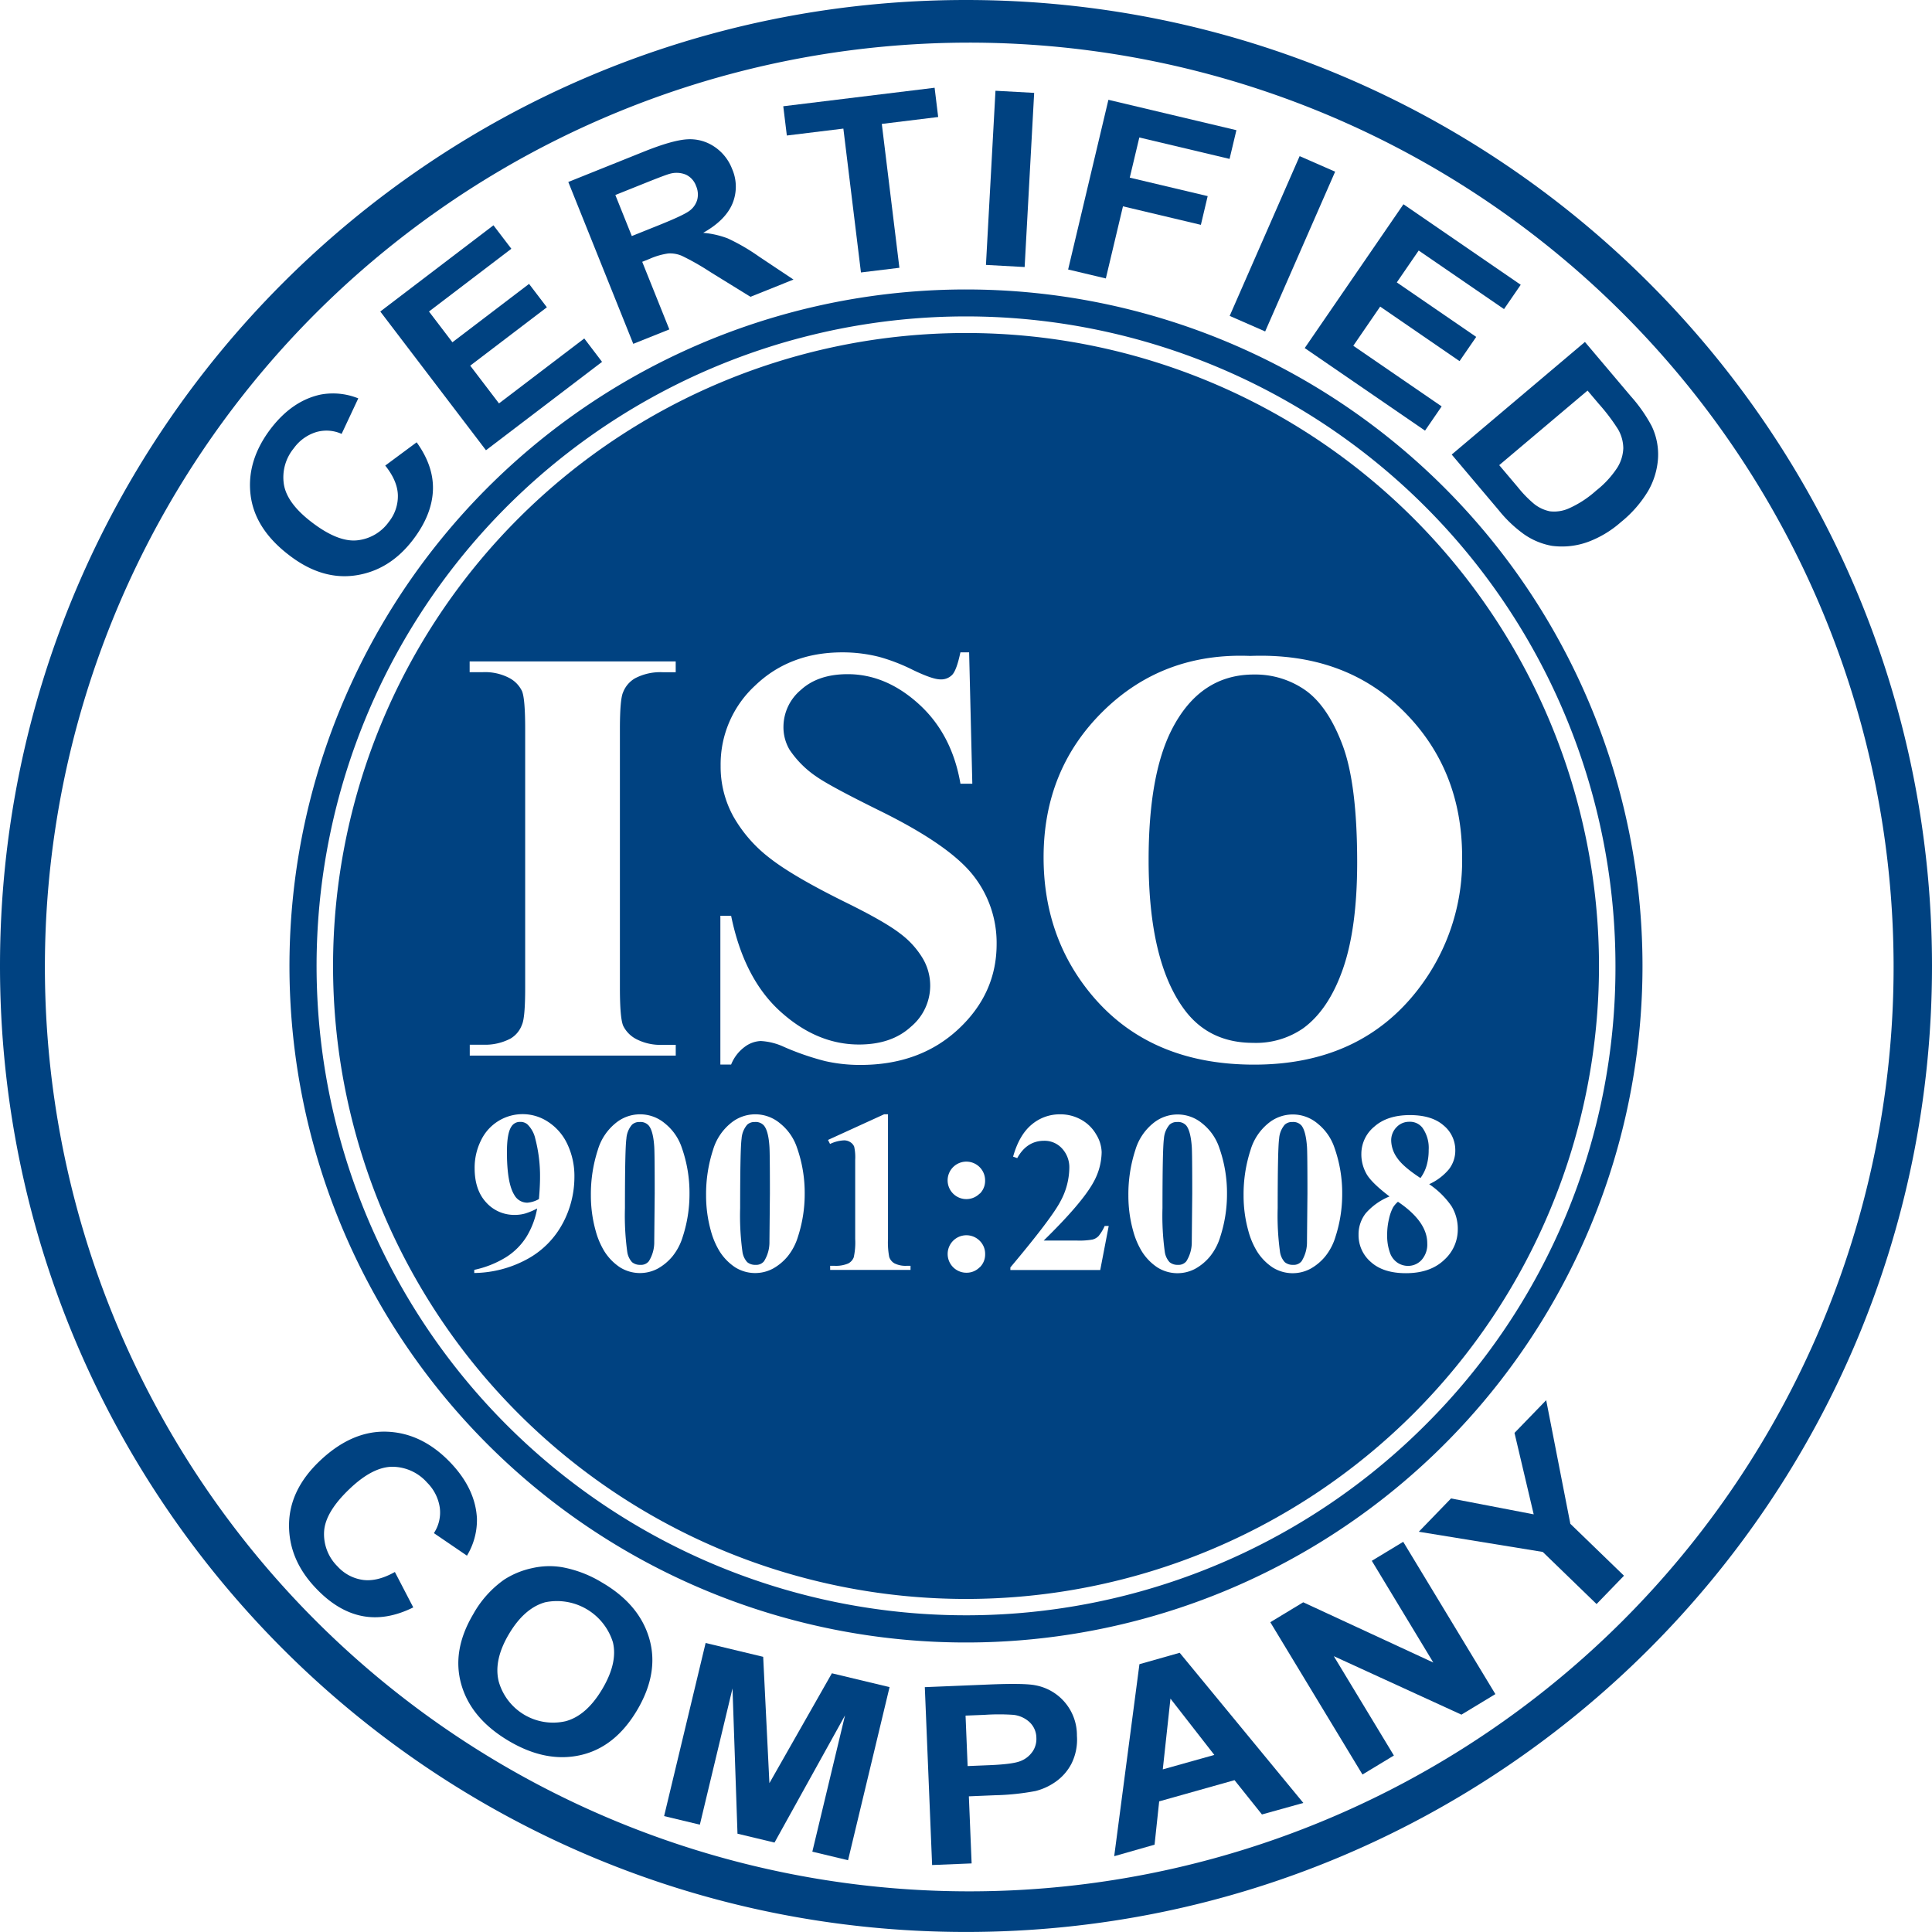
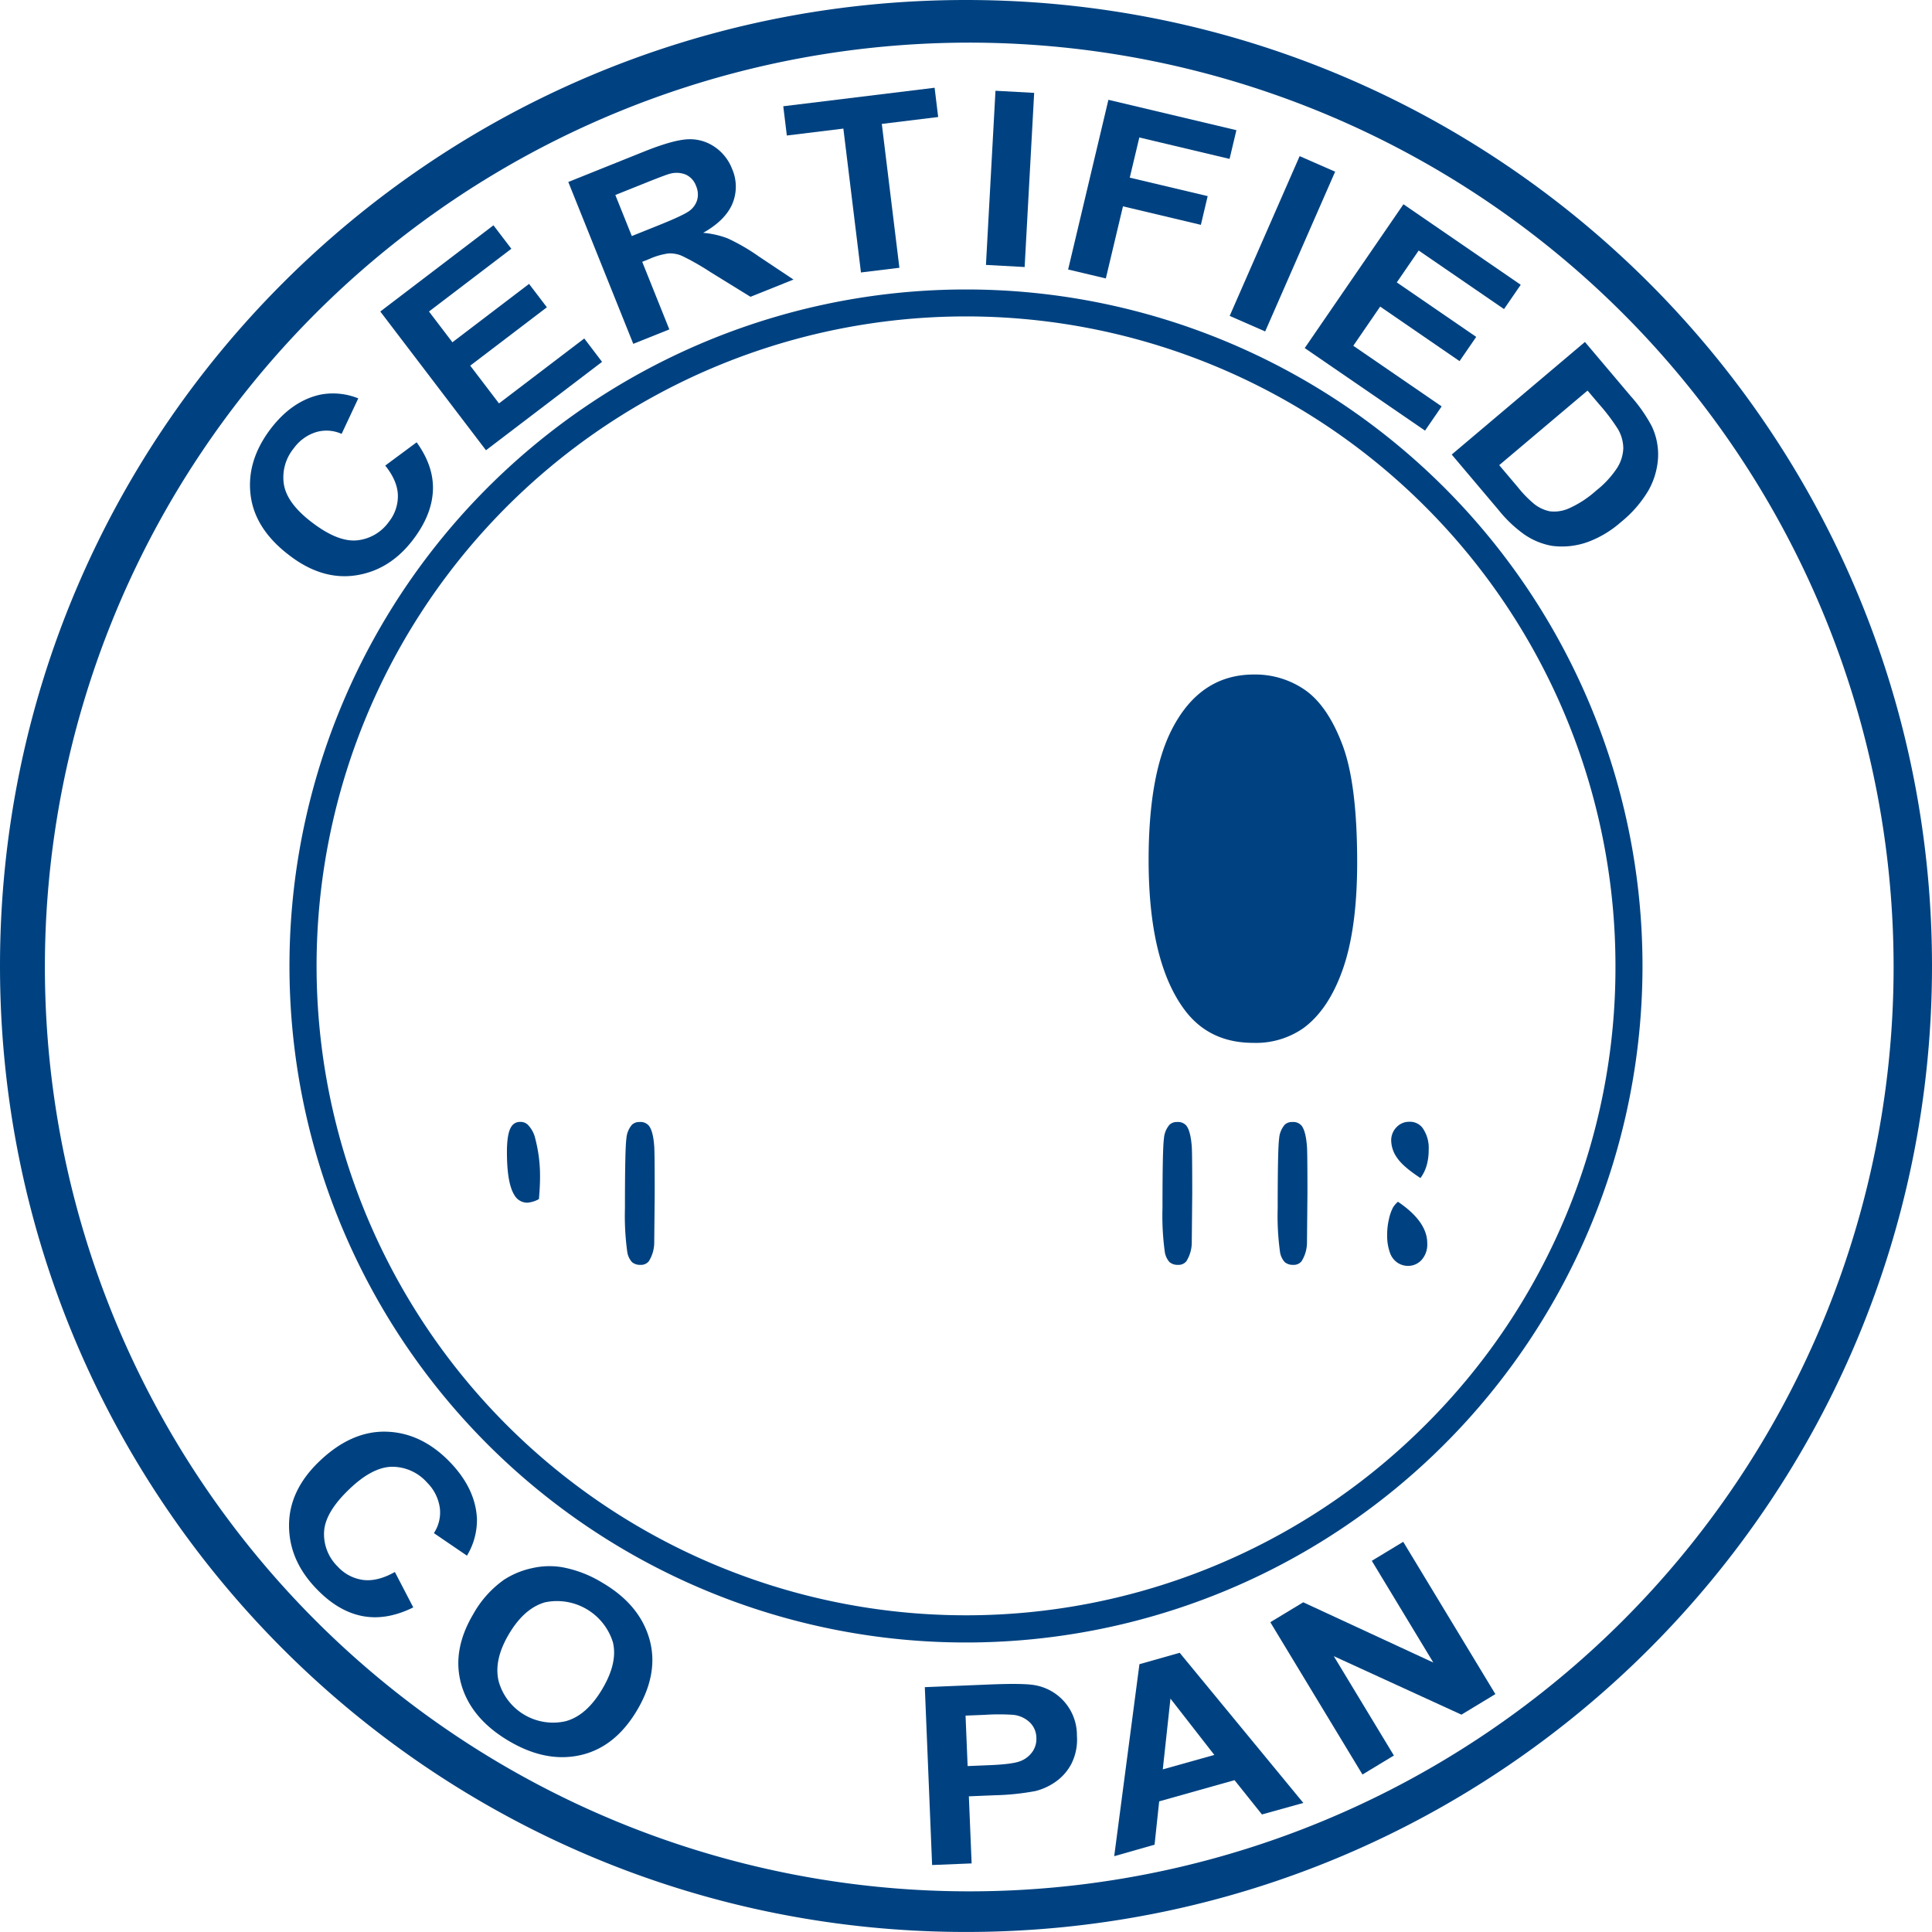
<svg xmlns="http://www.w3.org/2000/svg" id="QSLD_Image" data-name="QSLD Image" viewBox="0 0 503.11 503.11">
  <defs>
    <style>.cls-1{fill:#004281;}</style>
  </defs>
  <title>ISO</title>
  <path class="cls-1" d="M253.45,1.95C114.52,1.95,1.89,114.57,1.89,253.5S114.52,505.05,253.45,505.05,505,392.43,505,253.5,392.38,1.95,253.45,1.95ZM424.21,424.26A240.71,240.71,0,1,1,476,347.5,240.7,240.7,0,0,1,424.21,424.26Z" transform="translate(-1.89 -1.95)" />
  <path class="cls-1" d="M253.45,77.33A176.17,176.17,0,1,0,429.61,253.5,176.17,176.17,0,0,0,253.45,77.33ZM373,373.09A169.12,169.12,0,1,1,422.57,253.5,168,168,0,0,1,373,373.09Z" transform="translate(-1.89 -1.95)" />
  <path class="cls-1" d="M94.59,151.77q8.8-1.34,14.84-9.25,4.88-6.39,5.19-12.74t-4.23-12.65l-8.18,6.06q3.2,4,3.29,7.74a10.72,10.72,0,0,1-2.35,6.91,11.56,11.56,0,0,1-8.29,4.82q-5,.49-11.82-4.74-6.45-4.93-7.23-9.88a11.9,11.9,0,0,1,2.59-9.36,11.3,11.3,0,0,1,5.77-4.19,9.53,9.53,0,0,1,6.68.45l4.34-9.25a17.58,17.58,0,0,0-9.75-1q-7.39,1.56-13,8.84-6.37,8.34-5.3,17.27T77.28,146.6Q85.79,153.11,94.59,151.77Z" transform="translate(-1.89 -1.95)" />
  <polygon class="cls-1" points="156.78 94.23 152.15 88.14 129.94 105.05 122.45 95.22 142.41 80.02 137.77 73.93 117.81 89.13 111.71 81.12 133.16 64.78 128.5 58.67 99.03 81.12 126.55 117.25 156.78 94.23" />
  <path class="cls-1" d="M176.19,87.73l-7.06-17.6,1.9-.76a18.2,18.2,0,0,1,4.9-1.42,7.82,7.82,0,0,1,3.52.62,64.84,64.84,0,0,1,7.42,4.22l10.45,6.45,11.2-4.49-9-6a52.22,52.22,0,0,0-8.08-4.7A23.4,23.4,0,0,0,185,62.58q5.78-3.25,7.61-7.58a11.49,11.49,0,0,0-.08-9.07,12.21,12.21,0,0,0-4.69-5.83,11.31,11.31,0,0,0-7-1.87q-3.82.22-11.26,3.2l-19.7,7.91,16.92,42.15Zm-14.06-35,7.31-2.93q5.69-2.29,6.89-2.6a6.4,6.4,0,0,1,4.19.24,5.14,5.14,0,0,1,2.63,2.93,5.52,5.52,0,0,1,.32,3.54,5.41,5.41,0,0,1-1.91,2.84q-1.47,1.19-8.21,3.89l-6.93,2.78Z" transform="translate(-1.89 -1.95)" />
  <polygon class="cls-1" points="219.62 33.49 224.2 70.95 234.21 69.73 229.63 32.27 244.31 30.47 243.38 22.85 203.97 27.67 204.9 35.29 219.62 33.49" />
  <rect class="cls-1" x="242.22" y="43.49" width="45.42" height="10.09" transform="translate(200.1 308.47) rotate(-86.87)" />
  <polygon class="cls-1" points="292.43 53.73 312.72 58.55 314.49 51.07 294.2 46.26 296.69 35.8 320.19 41.38 321.97 33.9 288.64 25.99 278.15 70.18 287.97 72.51 292.43 53.73" />
  <rect class="cls-1" x="313.13" y="60.39" width="45.42" height="10.09" transform="translate(139.29 344.87) rotate(-66.35)" />
  <polygon class="cls-1" points="371.09 112.14 375.42 105.83 352.41 90.04 359.41 79.84 380.08 94.04 384.42 87.73 363.74 73.54 369.44 65.24 391.66 80.49 396.01 74.16 365.47 53.19 339.76 90.64 371.09 112.14" />
  <path class="cls-1" d="M426.52,105.08L414.62,91l-34.69,29.32,12.25,14.5a33.39,33.39,0,0,0,6.5,6.2,18.25,18.25,0,0,0,7.34,3.07,19.81,19.81,0,0,0,9.58-1.09,27.36,27.36,0,0,0,8.37-5.07,30.7,30.7,0,0,0,7.14-8.18,19.56,19.56,0,0,0,2.54-8.39A17.07,17.07,0,0,0,432,112.9,39.49,39.49,0,0,0,426.52,105.08Zm-3.45,18.62a24.82,24.82,0,0,1-5.52,6,27.09,27.09,0,0,1-7,4.59,9.42,9.42,0,0,1-5.05.81,9.67,9.67,0,0,1-4.07-1.89,30.09,30.09,0,0,1-4.27-4.38l-4.86-5.75,23-19.42,2.93,3.46a50.34,50.34,0,0,1,5,6.6,10,10,0,0,1,1.38,4.95A10.26,10.26,0,0,1,423.07,123.7Z" transform="translate(-1.89 -1.95)" />
  <path class="cls-1" d="M123.49,407.06a17.94,17.94,0,0,0,2.6-9.66q-0.38-7.7-6.82-14.49-7.38-7.77-16.55-8.13t-17.56,7.61q-7.93,7.53-8,16.62t6.92,16.45q5.65,6,12,7.29t13.43-2.22l-4.79-9.22q-4.58,2.57-8.33,2.06a10.94,10.94,0,0,1-6.58-3.49,11.8,11.8,0,0,1-3.52-9.13Q86.6,395.66,93,389.6q6-5.7,11.12-5.69a12.14,12.14,0,0,1,9,4.13,11.54,11.54,0,0,1,3.29,6.49,9.73,9.73,0,0,1-1.53,6.66Z" transform="translate(-1.89 -1.95)" />
  <path class="cls-1" d="M158.69,414.07a30.47,30.47,0,0,0-10.39-4,20,20,0,0,0-7.8.23,21.86,21.86,0,0,0-7.32,3,27.13,27.13,0,0,0-8.06,9q-5.64,9.52-3.08,18.37t12.35,14.64q9.67,5.72,18.67,3.69t14.73-11.69q5.77-9.74,3.18-18.66T158.69,414.07Zm0.05,27.7q-4.11,6.94-9.56,8.4a14.7,14.7,0,0,1-17.42-10.35q-1.37-5.53,2.64-12.31t9.45-8.31a15.25,15.25,0,0,1,17.64,10.39Q162.8,434.91,158.74,441.77Z" transform="translate(-1.89 -1.95)" />
-   <polygon class="cls-1" points="200.36 464.35 198.74 431.45 183.75 427.85 172.94 472.93 182.25 475.16 190.75 439.68 192.05 477.51 201.69 479.82 220.05 446.7 211.54 482.19 220.84 484.42 231.65 439.34 216.63 435.74 200.36 464.35" />
  <path class="cls-1" d="M271.49,440.81q-2.88-.58-12.26-0.19l-16.51.68,1.9,46.32,10.29-.42-0.72-17.47,6.71-.28a64.53,64.53,0,0,0,10.64-1.1,15.71,15.71,0,0,0,5.24-2.41,13.15,13.15,0,0,0,4.14-4.74,14,14,0,0,0,1.41-7.24A13.21,13.21,0,0,0,271.49,440.81Zm-0.77,17.34a6.71,6.71,0,0,1-3.12,2.41q-2,.81-8.1,1.06l-5.63.23-0.54-13.14,5-.2a54.57,54.57,0,0,1,7.42,0,7.34,7.34,0,0,1,4.22,1.88,5.67,5.67,0,0,1,1.8,4.1A5.84,5.84,0,0,1,270.72,458.16Z" transform="translate(-1.89 -1.95)" />
  <path class="cls-1" d="M298.61,435.32l-6.57,50,10.51-3,1.2-11.28,19.62-5.52,7.14,8.93,10.78-3-32.2-39.1Zm6.08,27.39,2-18.42,11.42,14.66Z" transform="translate(-1.89 -1.95)" />
  <polygon class="cls-1" points="357.23 406.45 373.25 432.94 339.37 417.25 330.8 422.44 354.8 462.1 362.98 457.15 347.33 431.28 380.57 446.51 389.41 441.16 365.41 401.5 357.23 406.45" />
-   <polygon class="cls-1" points="402.64 364.62 394.39 373.14 399.39 394.35 377.86 390.21 369.47 398.88 401.75 404.14 415.76 417.71 422.9 410.33 408.93 396.81 402.64 364.62" />
  <path class="cls-1" d="M340.82,295.07a2.83,2.83,0,0,0-2.37-.94,2.76,2.76,0,0,0-2,.7,6.17,6.17,0,0,0-1.46,3.62q-0.38,2.59-.38,18.09a69.17,69.17,0,0,0,.59,11.31,5.06,5.06,0,0,0,1.26,2.78,3.22,3.22,0,0,0,2.17.7,2.61,2.61,0,0,0,2.2-.94,9.28,9.28,0,0,0,1.41-5.07l0.12-12.6q0-10.43-.12-12.16Q341.94,296.5,340.82,295.07Z" transform="translate(-1.89 -1.95)" />
  <path class="cls-1" d="M139.23,294.74a2.78,2.78,0,0,0-1.9-.64,2.58,2.58,0,0,0-2.29,1.26q-1.14,1.73-1.14,6.59,0,8.12,1.93,11.19a3.85,3.85,0,0,0,3.4,2,7.26,7.26,0,0,0,3-.94q0.29-3.28.29-5.77a38.32,38.32,0,0,0-1.23-9.93A7.49,7.49,0,0,0,139.23,294.74Z" transform="translate(-1.89 -1.95)" />
-   <path class="cls-1" d="M253.45,88.67A164.83,164.83,0,1,0,418.28,253.5,164.83,164.83,0,0,0,253.45,88.67ZM124.22,274h3.41a14.19,14.19,0,0,0,7.19-1.59,6.89,6.89,0,0,0,3-3.63q0.83-1.82.83-9.54V191.75q0-7.87-.83-9.84a7.58,7.58,0,0,0-3.37-3.44,13.6,13.6,0,0,0-6.85-1.48h-3.41v-2.8h53.66V177h-3.41a14.19,14.19,0,0,0-7.19,1.59,7.24,7.24,0,0,0-3.1,3.63q-0.83,1.82-.83,9.54v67.51q0,7.87.87,9.84a7.79,7.79,0,0,0,3.41,3.44,13.59,13.59,0,0,0,6.85,1.48h3.41v2.8H124.22V274Zm24.23,46.48a22.79,22.79,0,0,1-9,9.21,29.58,29.58,0,0,1-14.06,3.76v-0.82a25.89,25.89,0,0,0,8.25-3.28A16.93,16.93,0,0,0,139,324a21.43,21.43,0,0,0,2.77-7.35,17.59,17.59,0,0,1-3.09,1.3,9.66,9.66,0,0,1-2.68.37,9.8,9.8,0,0,1-7.51-3.25q-3-3.25-3-8.91a15.91,15.91,0,0,1,1.63-7.19,12,12,0,0,1,17.5-4.88,13.9,13.9,0,0,1,5,5.77,19.38,19.38,0,0,1,1.85,8.61A25.58,25.58,0,0,1,148.45,320.49Zm31.27,3.4a15.08,15.08,0,0,1-2.68,5.19,13.5,13.5,0,0,1-3.82,3.21,9.83,9.83,0,0,1-9.84-.28,13.79,13.79,0,0,1-4.1-4.19,20.32,20.32,0,0,1-2.26-5.3,34.05,34.05,0,0,1-1.26-9.26,37.23,37.23,0,0,1,1.82-11.89,14.1,14.1,0,0,1,4.54-6.87,10,10,0,0,1,12.91,0,13.6,13.6,0,0,1,4.41,6.34,35.3,35.3,0,0,1,2,12A35.83,35.83,0,0,1,179.72,323.89Zm30,0a15.08,15.08,0,0,1-2.68,5.19,13.5,13.5,0,0,1-3.82,3.21,9.83,9.83,0,0,1-9.84-.28,13.79,13.79,0,0,1-4.1-4.19,20.32,20.32,0,0,1-2.26-5.3,34.05,34.05,0,0,1-1.26-9.26,37.23,37.23,0,0,1,1.82-11.89,14.1,14.1,0,0,1,4.54-6.87,10,10,0,0,1,12.91,0,13.6,13.6,0,0,1,4.41,6.34,35.3,35.3,0,0,1,2,12A35.83,35.83,0,0,1,209.72,323.89ZM239,332.65H218.07v-1.08h1.05a8.15,8.15,0,0,0,3.63-.59,3,3,0,0,0,1.46-1.61,17.84,17.84,0,0,0,.38-4.78V304a13,13,0,0,0-.26-3.44,2.49,2.49,0,0,0-1-1.17,2.89,2.89,0,0,0-1.66-.48,9.4,9.4,0,0,0-3.63.94l-0.53-1.05,14.62-6.68h1V324.6a20.1,20.1,0,0,0,.32,4.67,3,3,0,0,0,1.35,1.66,6.37,6.37,0,0,0,3.28.64H239v1.08Zm18-.69a4.74,4.74,0,0,1-3.46,1.42,4.88,4.88,0,1,1,3.47-8.32,4.74,4.74,0,0,1,1.42,3.46A4.66,4.66,0,0,1,257,332Zm0-19.19a4.88,4.88,0,1,1,1.42-3.44A4.69,4.69,0,0,1,257.05,312.78ZM251.4,270q-10,9.27-25.47,9.27a41.07,41.07,0,0,1-9.16-1A69.17,69.17,0,0,1,206,274.55a16.39,16.39,0,0,0-6-1.51,7.41,7.41,0,0,0-4.16,1.51,10.58,10.58,0,0,0-3.56,4.62h-2.8V240.42h2.8q3.33,16.35,12.83,24.94t20.47,8.59q8.48,0,13.51-4.62a13.92,13.92,0,0,0,3.1-17.79,22.38,22.38,0,0,0-5.87-6.47q-3.94-3.07-13.93-8-14-6.89-20.13-11.73a36,36,0,0,1-9.42-10.82,26.84,26.84,0,0,1-3.29-13.17,27.86,27.86,0,0,1,9-20.89q9-8.63,22.71-8.63a38.65,38.65,0,0,1,9.69,1.21,48.54,48.54,0,0,1,8.67,3.37q5.11,2.46,7.15,2.46a4,4,0,0,0,3.1-1.21q1.14-1.21,2.12-5.83h2.27l0.83,34.21H252q-2.2-12.87-10.79-20.7t-18.58-7.83q-7.72,0-12.22,4.13a12.56,12.56,0,0,0-4.5,9.5,11.54,11.54,0,0,0,1.59,6.05,25.72,25.72,0,0,0,7,7q3.56,2.5,16.42,8.85,18,8.85,24.29,16.73a28.3,28.3,0,0,1,6.21,18Q261.43,260.7,251.4,270Zm37,62.68H265V332q10.75-12.8,13.05-17.23a18.66,18.66,0,0,0,2.3-8.64,7.19,7.19,0,0,0-1.9-5.11,6.13,6.13,0,0,0-4.66-2q-4.51,0-7,4.51l-1.08-.38q1.58-5.62,4.8-8.32a11.26,11.26,0,0,1,7.44-2.7,11,11,0,0,1,5.51,1.41,10.18,10.18,0,0,1,3.9,3.85,9.28,9.28,0,0,1,1.41,4.58,16.56,16.56,0,0,1-2.17,7.91q-3,5.42-12.92,15.12h8.58a19.6,19.6,0,0,0,4.12-.26,3.41,3.41,0,0,0,1.57-.89,11.57,11.57,0,0,0,1.61-2.65h1.05Zm31.29-8.76a15.08,15.08,0,0,1-2.68,5.19,13.48,13.48,0,0,1-3.82,3.21,9.83,9.83,0,0,1-9.84-.28,13.79,13.79,0,0,1-4.1-4.19,20.34,20.34,0,0,1-2.26-5.3,34.05,34.05,0,0,1-1.26-9.26,37.24,37.24,0,0,1,1.82-11.89,14.11,14.11,0,0,1,4.54-6.87,10,10,0,0,1,12.91,0,13.6,13.6,0,0,1,4.41,6.34,35.29,35.29,0,0,1,2,12A35.83,35.83,0,0,1,319.7,323.89Zm30,0a15.08,15.08,0,0,1-2.68,5.19,13.48,13.48,0,0,1-3.82,3.21,9.83,9.83,0,0,1-9.84-.28,13.79,13.79,0,0,1-4.1-4.19,20.34,20.34,0,0,1-2.26-5.3,34.05,34.05,0,0,1-1.26-9.26,37.24,37.24,0,0,1,1.82-11.89,14.11,14.11,0,0,1,4.54-6.87,10,10,0,0,1,12.91,0,13.6,13.6,0,0,1,4.41,6.34,35.29,35.29,0,0,1,2,12A35.83,35.83,0,0,1,349.7,323.89Zm28.14,6.25q-3.62,3.33-9.83,3.33-5.89,0-9.11-2.9a9.18,9.18,0,0,1-3.22-7.09,8.88,8.88,0,0,1,1.86-5.6,16.36,16.36,0,0,1,6.2-4.39q-4.72-3.6-6-5.89a10.33,10.33,0,0,1-1.33-5.3,9.19,9.19,0,0,1,3.38-7q3.38-3,9.27-3,5.68,0,8.75,2.68a8.27,8.27,0,0,1,3.06,6.43,7.92,7.92,0,0,1-1.66,5,14.45,14.45,0,0,1-5.14,3.88,22.08,22.08,0,0,1,5.82,5.73,11.39,11.39,0,0,1,1.63,6.08A10.62,10.62,0,0,1,377.84,330.15Zm-6.59-70.66q-15.14,19.68-42.76,19.68T285.65,260.4q-12-14.83-12-35.19,0-22.86,15.55-38.11t38.26-14.34q24.52-.91,39.85,14.3t15.33,38.07A54.74,54.74,0,0,1,371.25,259.49Z" transform="translate(-1.89 -1.95)" />
  <path class="cls-1" d="M170.84,295.07a2.83,2.83,0,0,0-2.37-.94,2.76,2.76,0,0,0-2,.7,6.16,6.16,0,0,0-1.46,3.62q-0.38,2.59-.38,18.09a69.12,69.12,0,0,0,.59,11.31,5.06,5.06,0,0,0,1.26,2.78,3.22,3.22,0,0,0,2.17.7,2.61,2.61,0,0,0,2.2-.94,9.28,9.28,0,0,0,1.41-5.07l0.12-12.6q0-10.43-.12-12.16Q172,296.5,170.84,295.07Z" transform="translate(-1.89 -1.95)" />
  <path class="cls-1" d="M341.92,181.76a22.76,22.76,0,0,0-13.51-4.16Q314.33,177.6,307,192q-6,11.81-6,33.91,0,26.26,9.23,38.83,6.43,8.78,18,8.78a21.6,21.6,0,0,0,13-3.78q6.66-4.84,10.37-15.48t3.71-27.74q0-20.36-3.78-30.46T341.92,181.76Z" transform="translate(-1.89 -1.95)" />
  <path class="cls-1" d="M310.82,295.07a2.83,2.83,0,0,0-2.37-.94,2.76,2.76,0,0,0-2,.7,6.17,6.17,0,0,0-1.46,3.62q-0.38,2.59-.38,18.09a69.17,69.17,0,0,0,.59,11.31,5.06,5.06,0,0,0,1.26,2.78,3.22,3.22,0,0,0,2.17.7,2.61,2.61,0,0,0,2.2-.94,9.28,9.28,0,0,0,1.41-5.07l0.12-12.6q0-10.43-.12-12.16Q311.94,296.5,310.82,295.07Z" transform="translate(-1.89 -1.95)" />
-   <path class="cls-1" d="M200.84,295.07a2.83,2.83,0,0,0-2.37-.94,2.76,2.76,0,0,0-2,.7,6.16,6.16,0,0,0-1.46,3.62q-0.38,2.59-.38,18.09a69.12,69.12,0,0,0,.59,11.31,5.06,5.06,0,0,0,1.26,2.78,3.22,3.22,0,0,0,2.17.7,2.61,2.61,0,0,0,2.2-.94,9.28,9.28,0,0,0,1.41-5.07l0.12-12.6q0-10.43-.12-12.16Q202,296.5,200.84,295.07Z" transform="translate(-1.89 -1.95)" />
  <path class="cls-1" d="M368.89,294.07a4.48,4.48,0,0,0-3.34,1.42,4.87,4.87,0,0,0-1.38,3.53,8,8,0,0,0,1.54,4.44q1.54,2.3,6.08,5.26a10.28,10.28,0,0,0,1.61-3.28,14.25,14.25,0,0,0,.53-4,9.06,9.06,0,0,0-1.64-5.83A4.1,4.1,0,0,0,368.89,294.07Z" transform="translate(-1.89 -1.95)" />
  <path class="cls-1" d="M365.93,314.9a6.37,6.37,0,0,0-1.29,1.49,11.76,11.76,0,0,0-1.05,3,17.61,17.61,0,0,0-.47,4.1,13.14,13.14,0,0,0,.7,4.61,5.19,5.19,0,0,0,2,2.68,5,5,0,0,0,2.68.82,4.74,4.74,0,0,0,3.6-1.57,6,6,0,0,0,1.46-4.29Q373.58,320.06,365.93,314.9Z" transform="translate(-1.89 -1.95)" />
</svg>